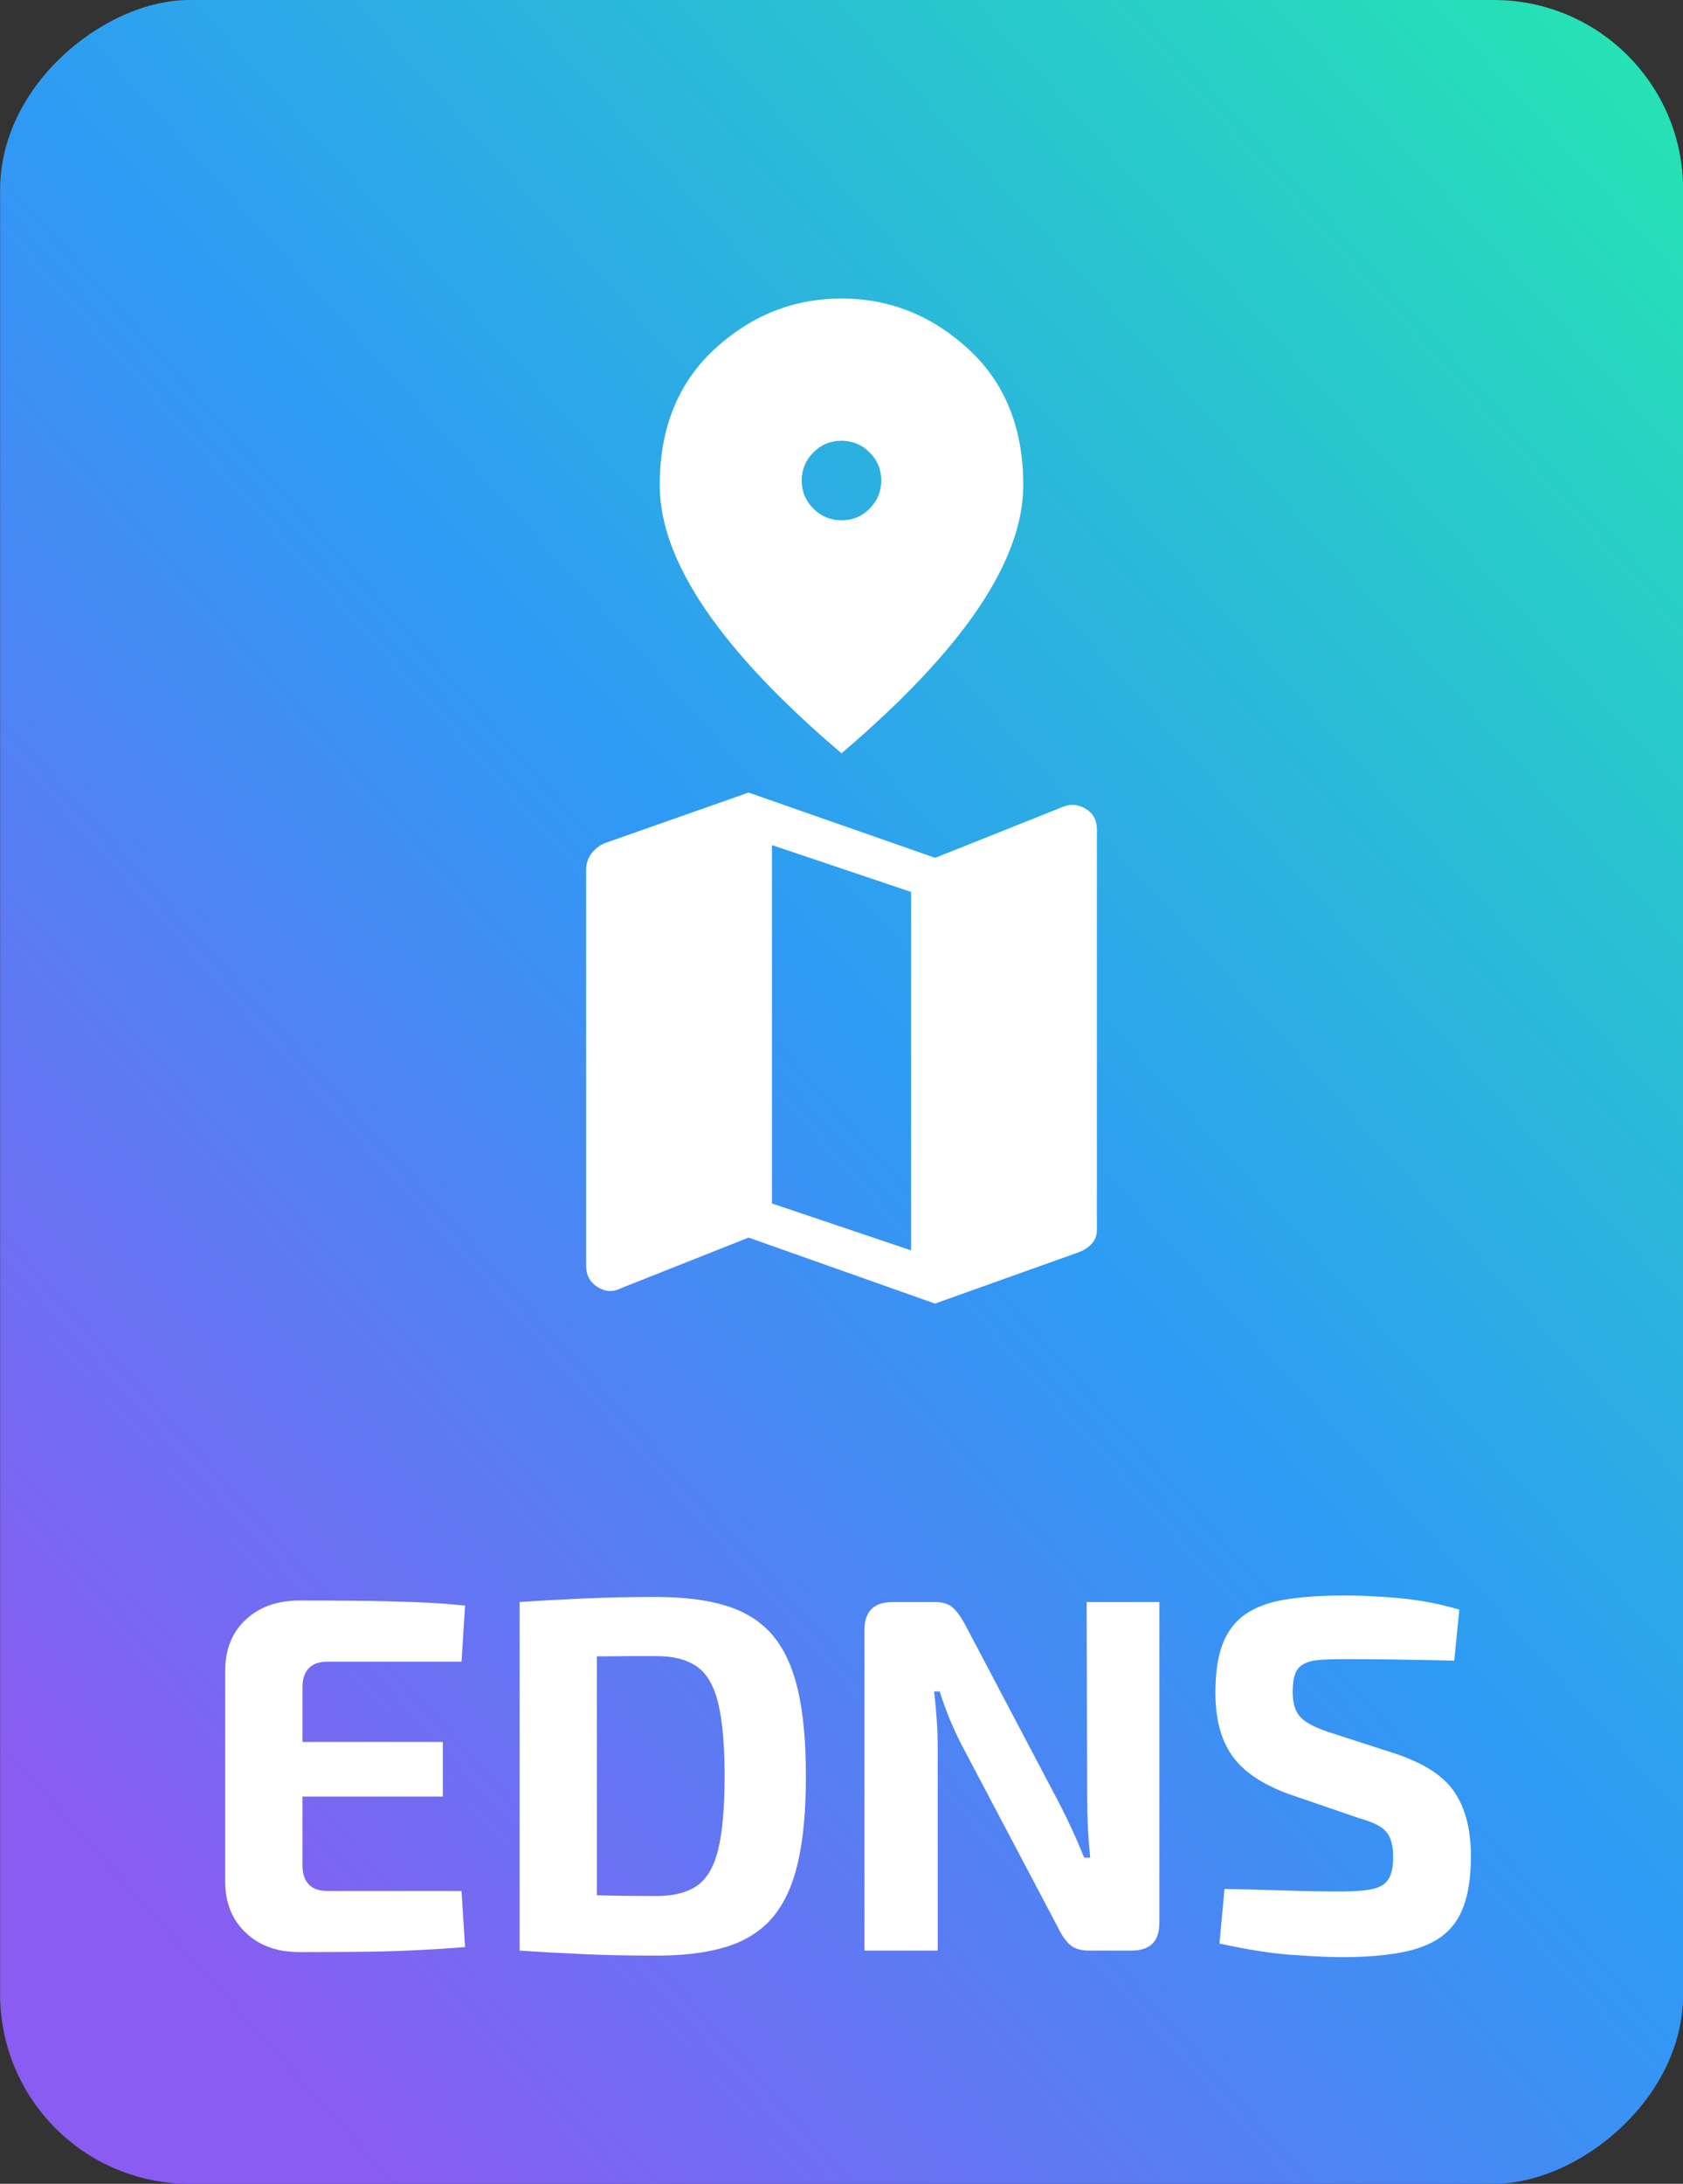
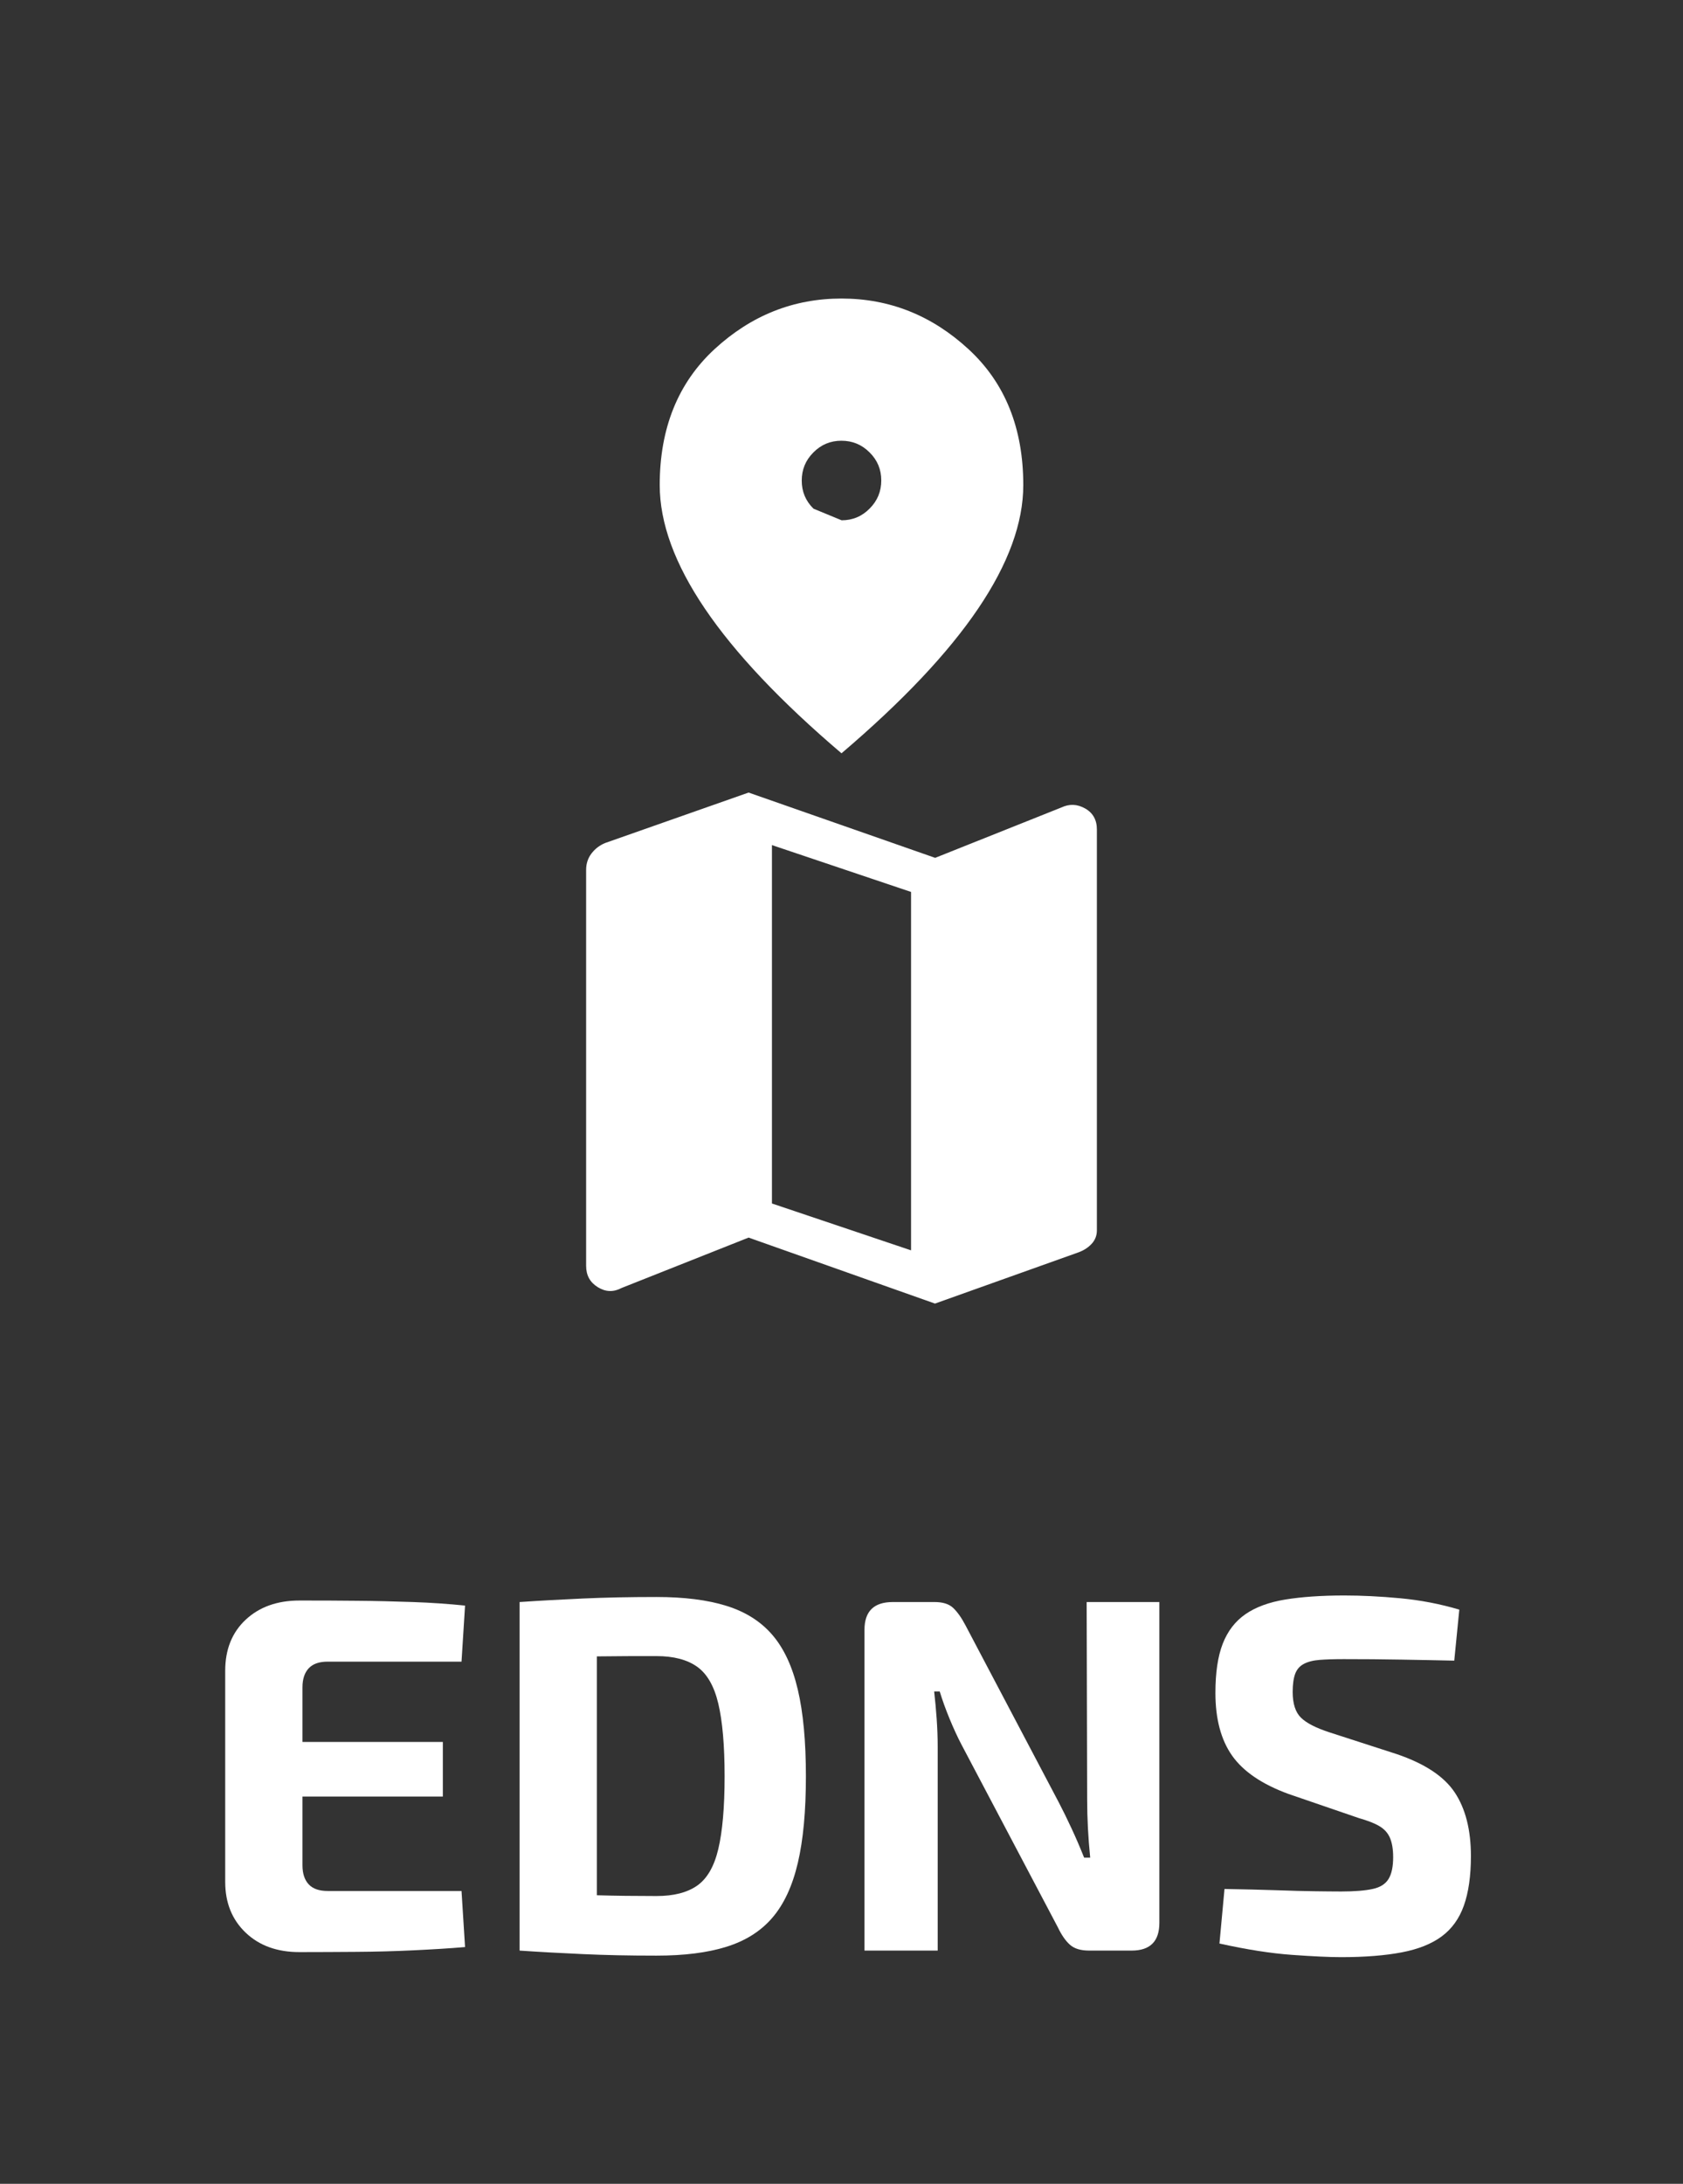
<svg xmlns="http://www.w3.org/2000/svg" id="b" viewBox="0 0 133.32 172.93">
  <rect x="0" y="0" width="133.32" height="172.93" fill="#333333" stroke="none" />
  <defs>
    <style>.e{fill:#fff;}.f{fill:url(#d);}</style>
    <linearGradient id="d" x1="-43.23" y1="184.94" x2="169.46" y2="-5.66" gradientTransform="translate(-19.8 153.13) rotate(-90)" gradientUnits="userSpaceOnUse">
      <stop offset=".22" stop-color="#8a5cf1" />
      <stop offset=".53" stop-color="#2e9af5" />
      <stop offset=".89" stop-color="#25e6b1" />
    </linearGradient>
  </defs>
  <g id="c">
-     <rect class="f" x="-19.8" y="19.8" width="172.93" height="133.32" rx="15" ry="15" transform="translate(153.13 19.8) rotate(90)" />
    <path class="e" d="m23.72,126.74c1.49,0,3,0,4.52.02,1.52.01,3.01.05,4.48.1,1.47.05,2.84.15,4.12.28l-.28,4.44h-10.6c-.67,0-1.17.17-1.5.52-.33.35-.5.85-.5,1.52v14.08c0,.67.17,1.17.5,1.52.33.35.83.52,1.5.52h10.6l.28,4.44c-1.28.11-2.65.19-4.12.26-1.47.07-2.96.11-4.48.12-1.52.01-3.03.02-4.52.02-1.76,0-3.18-.51-4.26-1.54-1.08-1.03-1.62-2.37-1.62-4.02v-16.72c0-1.68.54-3.03,1.62-4.04,1.08-1.01,2.5-1.52,4.26-1.52Zm-5.16,11.2h16.52v4.32h-16.52v-4.32Z" />
    <path class="e" d="m52,126.46c2.19,0,4.03.23,5.54.7,1.51.47,2.72,1.23,3.64,2.3.92,1.07,1.59,2.51,2.02,4.34.43,1.83.64,4.11.64,6.86s-.21,5.03-.64,6.86c-.43,1.83-1.1,3.27-2.02,4.34-.92,1.07-2.13,1.83-3.64,2.3-1.51.47-3.35.7-5.54.7s-4.04-.04-5.8-.12c-1.76-.08-3.44-.17-5.04-.28l2.56-4.52c1.01.05,2.22.1,3.62.14,1.4.04,2.95.06,4.66.06,1.36,0,2.43-.27,3.22-.82.79-.55,1.35-1.51,1.68-2.9.33-1.39.5-3.31.5-5.76s-.17-4.37-.5-5.76c-.33-1.39-.89-2.36-1.68-2.92-.79-.56-1.86-.84-3.22-.84-1.63,0-3.08,0-4.36.02-1.28.01-2.53.02-3.76.02l-2.72-4.32c1.6-.11,3.27-.2,5.02-.28,1.75-.08,3.69-.12,5.82-.12Zm-4.72.4v27.6h-6.12v-27.6h6.12Z" />
    <path class="e" d="m91.84,126.86v25.4c0,1.47-.73,2.2-2.2,2.2h-3.36c-.67,0-1.17-.15-1.52-.46-.35-.31-.67-.77-.96-1.38l-7.64-14.48c-.32-.61-.63-1.29-.94-2.04-.31-.75-.57-1.47-.78-2.16h-.44c.08.72.15,1.45.2,2.18.05.73.08,1.46.08,2.18v16.16h-5.8v-25.4c0-1.47.75-2.2,2.24-2.2h3.32c.64,0,1.13.15,1.46.46.33.31.66.77.98,1.38l7.4,14.04c.32.61.65,1.29,1,2.04.35.75.68,1.52,1,2.32h.48c-.08-.8-.14-1.58-.18-2.34-.04-.76-.06-1.51-.06-2.26l-.04-15.64h5.76Z" />
    <path class="e" d="m106.48,126.34c1.36,0,2.84.07,4.44.22,1.6.15,3.16.45,4.68.9l-.4,4.04c-1.17-.03-2.55-.05-4.12-.08-1.57-.03-3.12-.04-4.64-.04-.75,0-1.38.02-1.9.06s-.94.15-1.26.32c-.32.17-.55.43-.68.78-.13.35-.2.83-.2,1.44,0,.93.22,1.61.66,2.04.44.43,1.19.81,2.26,1.16l5.32,1.72c2.21.75,3.75,1.76,4.6,3.04.85,1.28,1.28,2.96,1.28,5.04,0,1.57-.19,2.88-.56,3.92-.37,1.04-.96,1.85-1.76,2.44-.8.59-1.85,1.01-3.16,1.26-1.31.25-2.91.38-4.8.38-.91,0-2.2-.06-3.88-.18-1.68-.12-3.6-.42-5.76-.9l.4-4.32c1.57.03,2.94.06,4.1.1,1.16.04,2.15.07,2.98.08.83.01,1.55.02,2.16.02,1.07,0,1.9-.07,2.5-.2.6-.13,1.02-.4,1.26-.8.24-.4.36-.97.36-1.72,0-.64-.09-1.15-.26-1.54-.17-.39-.45-.69-.84-.92-.39-.23-.91-.43-1.58-.62l-5.6-1.92c-2.11-.77-3.6-1.79-4.48-3.04-.88-1.25-1.32-2.91-1.32-4.96,0-1.6.19-2.9.58-3.9.39-1,.99-1.78,1.8-2.34.81-.56,1.87-.95,3.16-1.16,1.29-.21,2.85-.32,4.66-.32Z" />
    <path class="e" d="m74.08,103.23l-14.78-5.23-10.06,3.99c-.64.34-1.26.32-1.88-.06s-.93-.94-.93-1.69v-31.36c0-.49.14-.92.42-1.29s.65-.66,1.1-.84l11.35-3.99,14.78,5.17,10-3.99c.64-.3,1.26-.27,1.88.08s.93.91.93,1.66v31.75c0,.41-.14.77-.42,1.07s-.63.52-1.04.67l-11.35,4.05Zm-1.91-4.22v-28.38l-11.02-3.71v28.38l11.02,3.71Z" />
-     <path class="e" d="m66.67,41.2c.87,0,1.61-.31,2.22-.93.62-.62.92-1.36.92-2.23s-.31-1.61-.93-2.22c-.62-.62-1.36-.92-2.23-.92s-1.61.31-2.22.93c-.62.62-.92,1.36-.92,2.23s.31,1.61.93,2.22c.62.62,1.36.92,2.23.92Zm0,18.46c-4.83-4.11-8.44-7.93-10.83-11.46-2.39-3.53-3.58-6.79-3.58-9.79,0-4.5,1.45-8.09,4.34-10.76,2.9-2.67,6.25-4.01,10.06-4.01s7.16,1.34,10.06,4.01c2.9,2.67,4.34,6.26,4.34,10.76,0,3-1.19,6.26-3.58,9.79-2.39,3.53-5.99,7.34-10.83,11.46Z" />
+     <path class="e" d="m66.67,41.2c.87,0,1.61-.31,2.22-.93.62-.62.92-1.36.92-2.23s-.31-1.61-.93-2.22c-.62-.62-1.36-.92-2.23-.92s-1.61.31-2.22.93c-.62.62-.92,1.36-.92,2.23s.31,1.61.93,2.22Zm0,18.46c-4.83-4.11-8.44-7.93-10.83-11.46-2.39-3.53-3.58-6.79-3.58-9.79,0-4.5,1.45-8.09,4.34-10.76,2.9-2.67,6.25-4.01,10.06-4.01s7.16,1.34,10.06,4.01c2.9,2.67,4.34,6.26,4.34,10.76,0,3-1.19,6.26-3.58,9.79-2.39,3.53-5.99,7.34-10.83,11.46Z" />
  </g>
</svg>